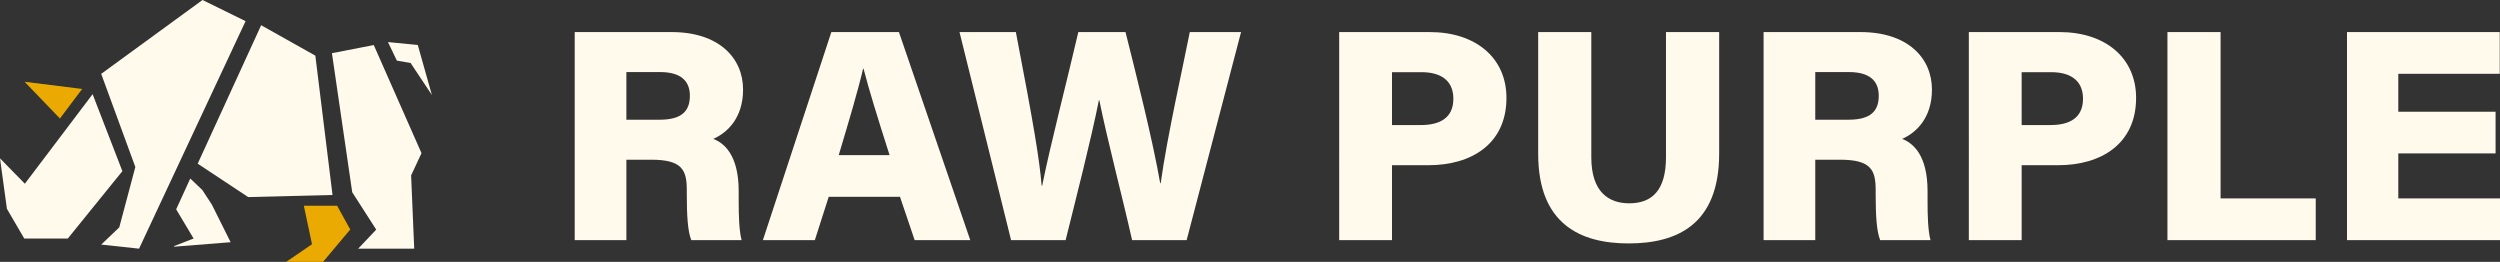
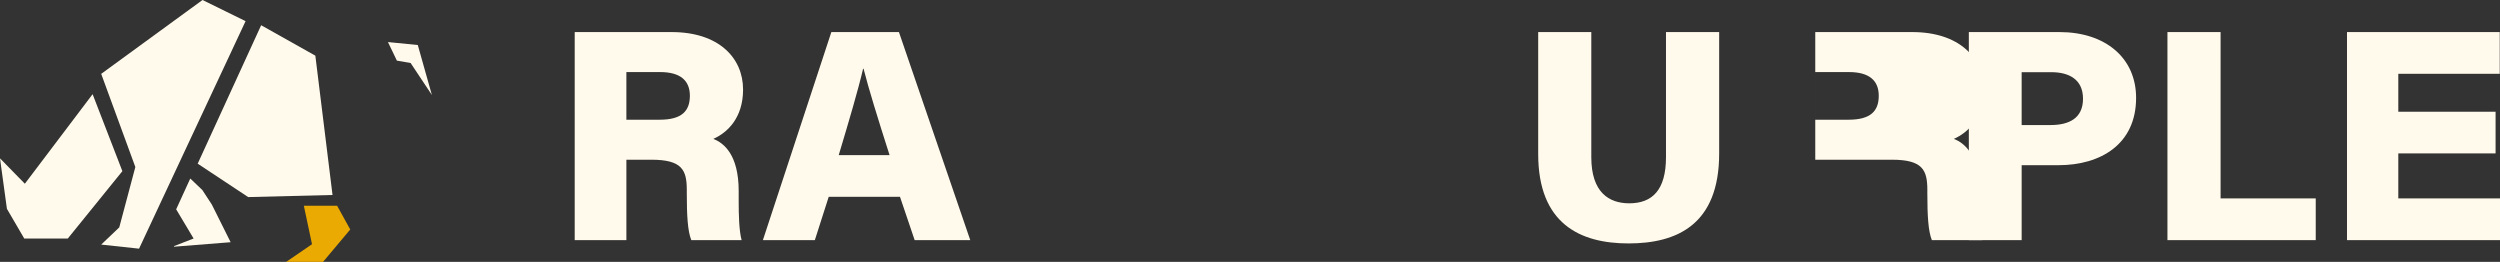
<svg xmlns="http://www.w3.org/2000/svg" viewBox="0 0 4568.93 478.64" data-sanitized-data-name="Layer 2" data-name="Layer 2" id="Layer_2">
  <rect x="0" y="0" width="4568.93" height="478.64" fill="#333333" stroke="none" />
  <defs>
    <style>
      .cls-1 {
        fill: #fffaeb;
      }

      .cls-2 {
        fill: #ebaa01;
      }
    </style>
  </defs>
  <g data-sanitized-data-name="Layer 1" data-name="Layer 1" id="Layer_1-2">
    <g>
      <polygon points="0 289.4 45.42 335.78 169.25 172.11 223.65 312.79 123.9 435.91 44.31 435.91 12.66 381.65 0 289.4" class="cls-1" />
      <polygon points="184.95 446.99 254.13 454.45 448.8 38.66 370.12 0 184.95 134.98 247.35 305.23 217.96 415.58 184.95 446.99" class="cls-1" />
      <polygon points="477.29 46.12 576.32 101.74 607.7 356.33 453.55 360.17 361.3 299.12 477.29 46.12" class="cls-1" />
      <polygon points="347.73 326.26 321.96 382.55 353.84 435.91 318 449.78 318 450.87 421.49 442.65 387.08 373.74 369.78 347.28 347.73 326.26" class="cls-1" />
-       <polygon points="687.58 419.63 643.72 351.35 606.64 97.22 683.06 82.3 770.33 279.91 751.34 320.6 756.99 454.45 654.57 454.45 687.58 419.63" class="cls-1" />
      <polygon points="709.01 76.87 725.32 110.79 750.43 115.15 789.32 173.64 763.55 82.3 709.01 76.87" class="cls-1" />
      <polygon points="555.29 376 616.11 376 640.08 419.41 590.34 478.64 522.96 478.64 570.21 446.31 555.29 376" class="cls-2" />
-       <polygon points="150.13 162.56 109.5 216.6 44.99 149.45 150.13 162.56" class="cls-2" />
    </g>
    <g>
      <path d="M1144.77,291.88v146.95h-94.44V58.62h177.16c85.89,0,130.53,46.94,130.53,105.1,0,51.77-28.68,78.78-54.43,90.11,18.74,7.23,46.4,28.26,46.4,95.37v18.14c0,24.82,.62,53.85,5.33,71.49h-91.95c-6.56-16.51-8.22-44.48-8.22-85.12v-6.63c0-36.68-8.86-55.2-64.95-55.2h-45.43Zm0-73.1h60.9c40.33,0,55.13-15.82,55.13-43.84s-17.86-43.22-54.23-43.22h-61.81v87.07Z" class="cls-1" />
      <path d="M1514.53,359.72l-25.35,79.11h-94.93l125.1-380.21h123.5l130.36,380.21h-101.6l-26.8-79.11h-130.27Zm111.22-76.24c-22.47-70.25-38.38-121.87-47.51-157.82h-.88c-9.19,39.47-26.16,96.57-44.53,157.82h92.92Z" class="cls-1" />
-       <path d="M1847.81,438.83l-94.25-380.21h103c33.17,172.19,43.07,232.76,47.14,280.69h.95c15.54-77.3,45.24-190.62,66.05-280.69h86.25c18.19,72.48,50.1,198.82,63.36,276.2h.95c11.58-84.79,42.3-220.18,53.17-276.2h93.69l-99.44,380.21h-99.68c-18.47-81.89-45.66-184.58-59.89-255.65h-.82c-13.97,70.76-42.45,181.82-60.79,255.65h-99.68Z" class="cls-1" />
-       <path d="M2447.46,58.62h165.71c83.51,0,139.97,46.87,139.97,120.26,0,84.85-64.97,123.02-141.96,123.02h-67.2v136.94h-96.52V58.62Zm96.52,169.91h52.99c33.68,0,59.16-12.48,59.16-48.06s-25.9-48.55-57.96-48.55h-54.19v96.61Z" class="cls-1" />
      <path d="M2908.22,58.62v228.67c0,64.08,32.09,84.28,69.45,84.28,41.96,0,67.05-24.35,67.05-84.28V58.62h97.18v221.93c0,129.76-76.83,164.34-165.6,164.34s-165.14-36.08-165.14-163.44V58.62h97.05Z" class="cls-1" />
-       <path d="M3317.53,291.88v146.95h-94.44V58.62h177.16c85.89,0,130.53,46.94,130.53,105.1,0,51.77-28.68,78.78-54.43,90.11,18.74,7.23,46.4,28.26,46.4,95.37v18.14c0,24.82,.62,53.85,5.33,71.49h-91.95c-6.56-16.51-8.22-44.48-8.22-85.12v-6.63c0-36.68-8.86-55.2-64.95-55.2h-45.43Zm0-73.1h60.9c40.33,0,55.13-15.82,55.13-43.84s-17.86-43.22-54.23-43.22h-61.81v87.07Z" class="cls-1" />
+       <path d="M3317.53,291.88v146.95V58.62h177.16c85.89,0,130.53,46.94,130.53,105.1,0,51.77-28.68,78.78-54.43,90.11,18.74,7.23,46.4,28.26,46.4,95.37v18.14c0,24.82,.62,53.85,5.33,71.49h-91.95c-6.56-16.51-8.22-44.48-8.22-85.12v-6.63c0-36.68-8.86-55.2-64.95-55.2h-45.43Zm0-73.1h60.9c40.33,0,55.13-15.82,55.13-43.84s-17.86-43.22-54.23-43.22h-61.81v87.07Z" class="cls-1" />
      <path d="M3598.19,58.62h165.71c83.51,0,139.97,46.87,139.97,120.26,0,84.85-64.97,123.02-141.96,123.02h-67.2v136.94h-96.52V58.62Zm96.52,169.91h52.99c33.68,0,59.16-12.48,59.16-48.06s-25.9-48.55-57.96-48.55h-54.19v96.61Z" class="cls-1" />
      <path d="M3961.16,58.62h97.12V362.59h173.89v76.24s-271.01,0-271.01,0V58.62Z" class="cls-1" />
      <path d="M4560.84,280.39h-177.78v82.21h185.87v76.24s-279.62,0-279.62,0V58.62h279.14v76.24h-185.38v69.3h177.78v76.24Z" class="cls-1" />
    </g>
  </g>
</svg>